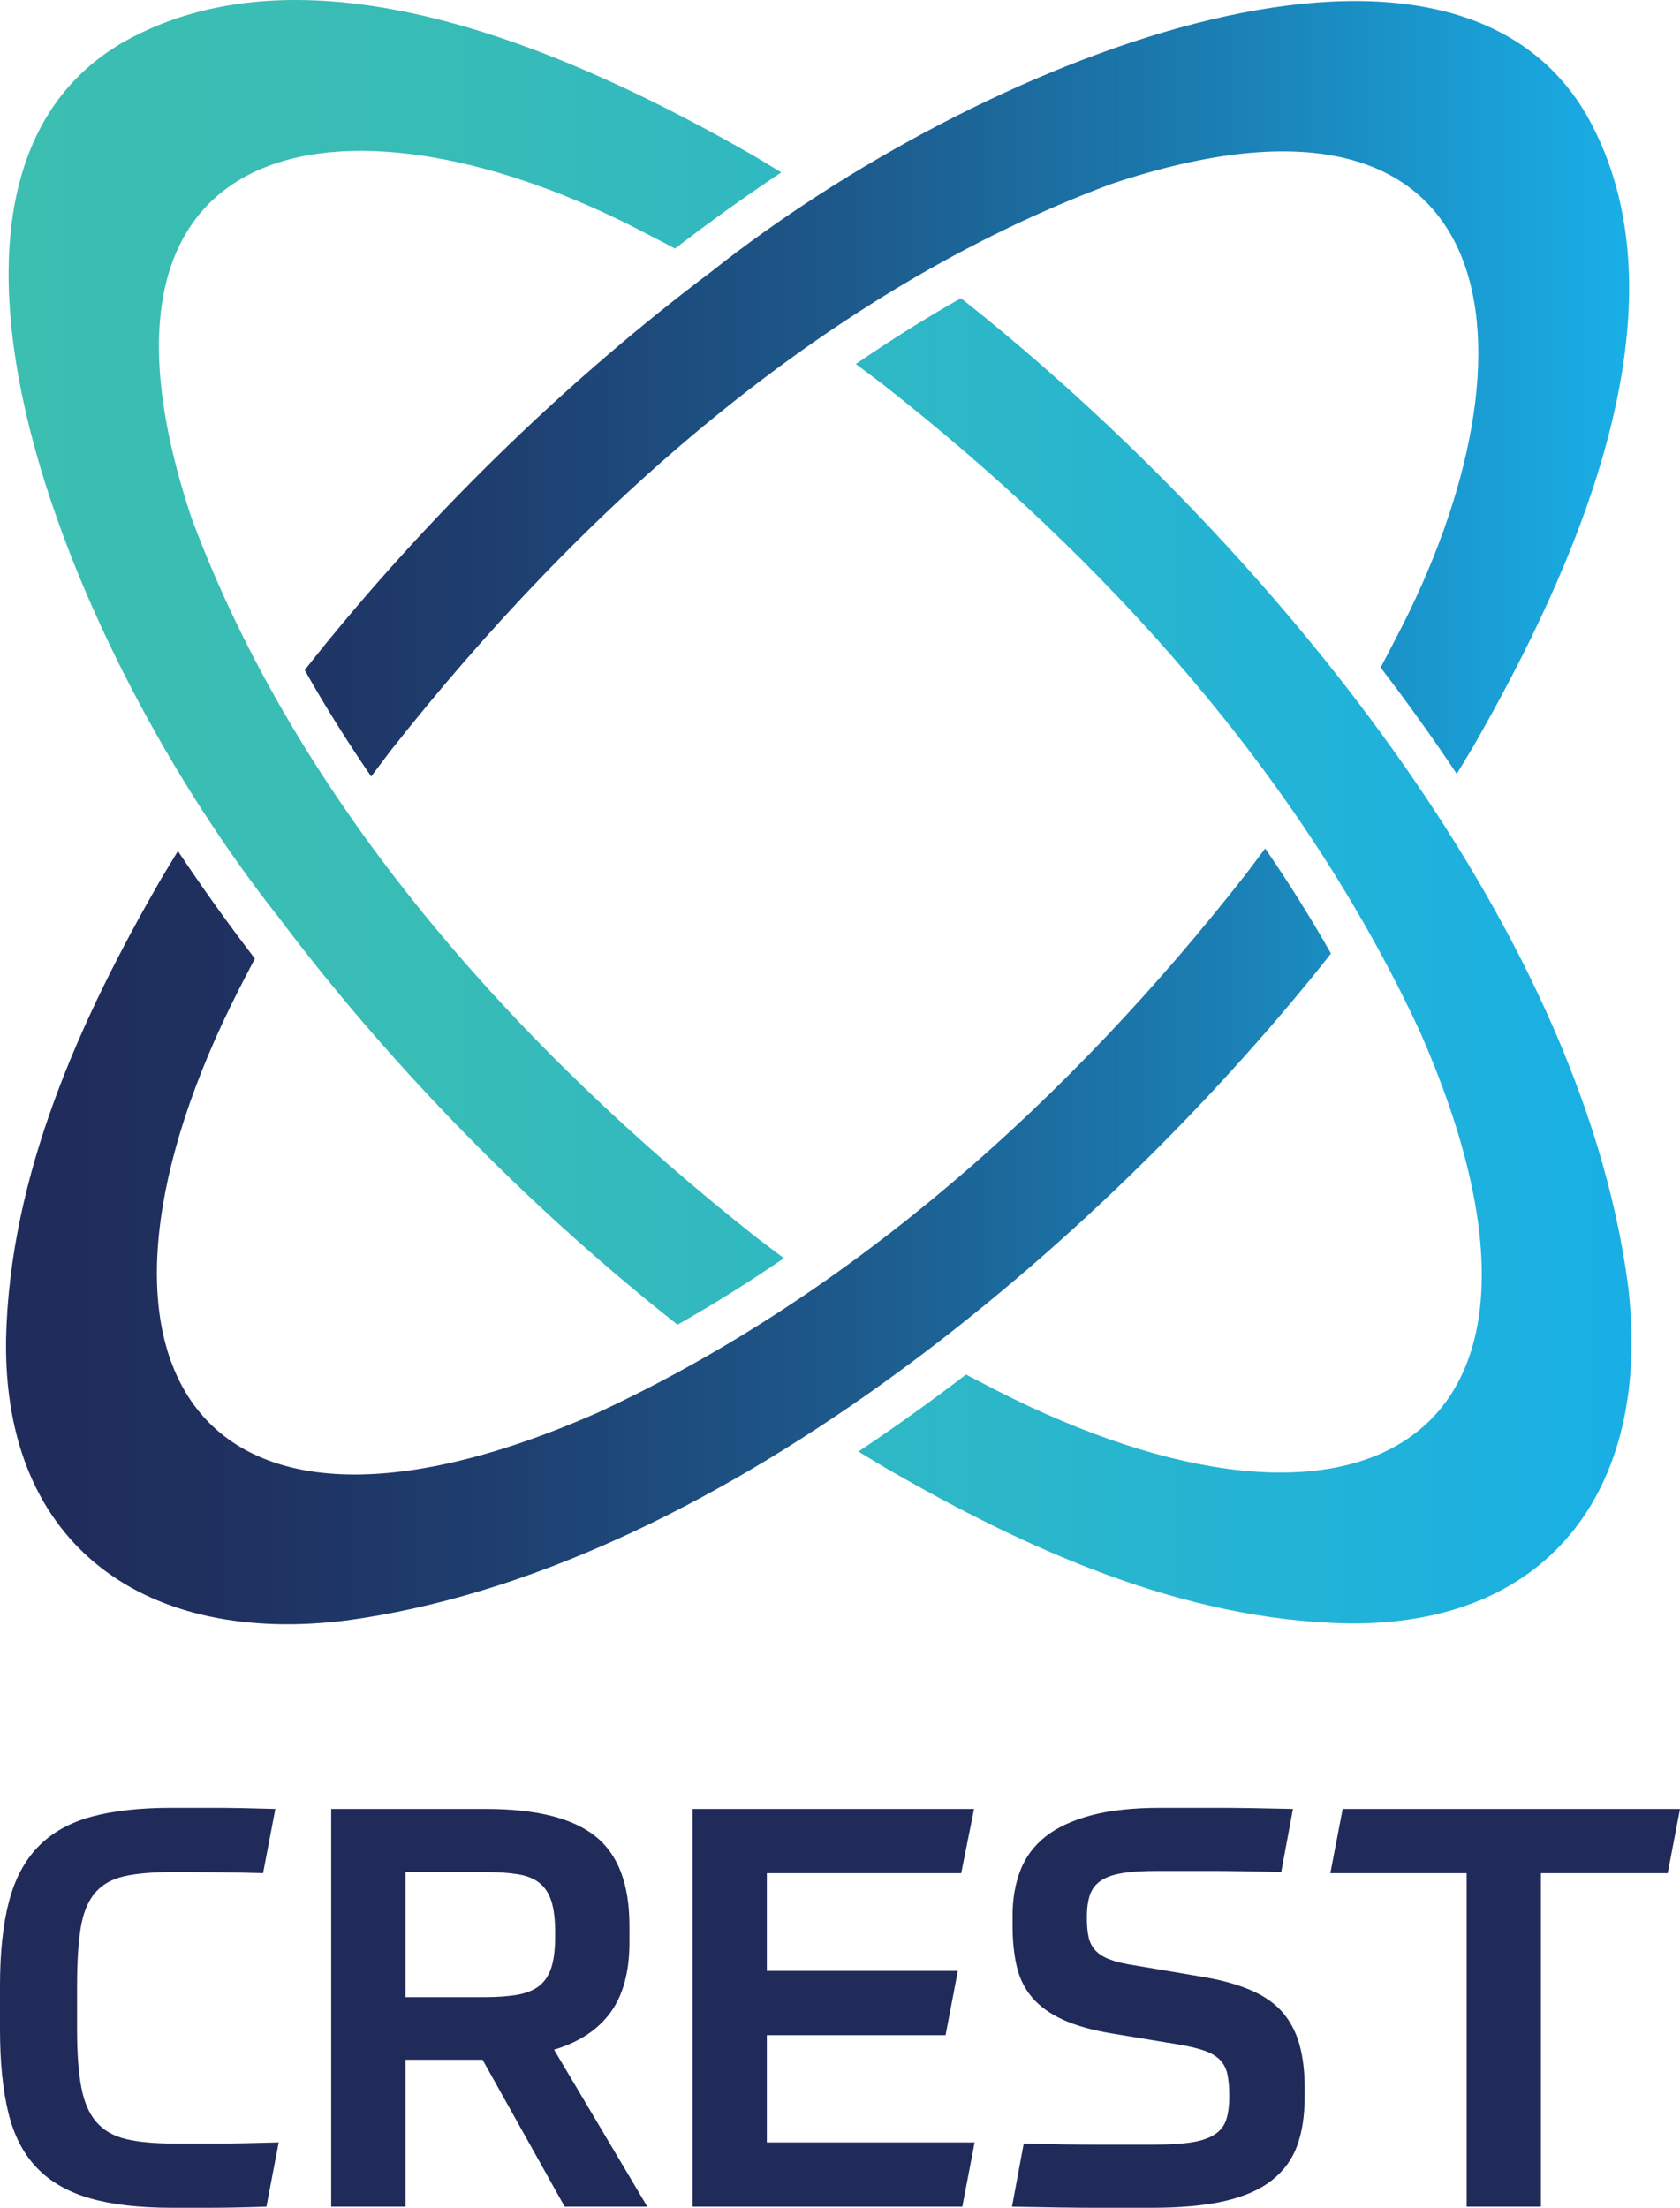
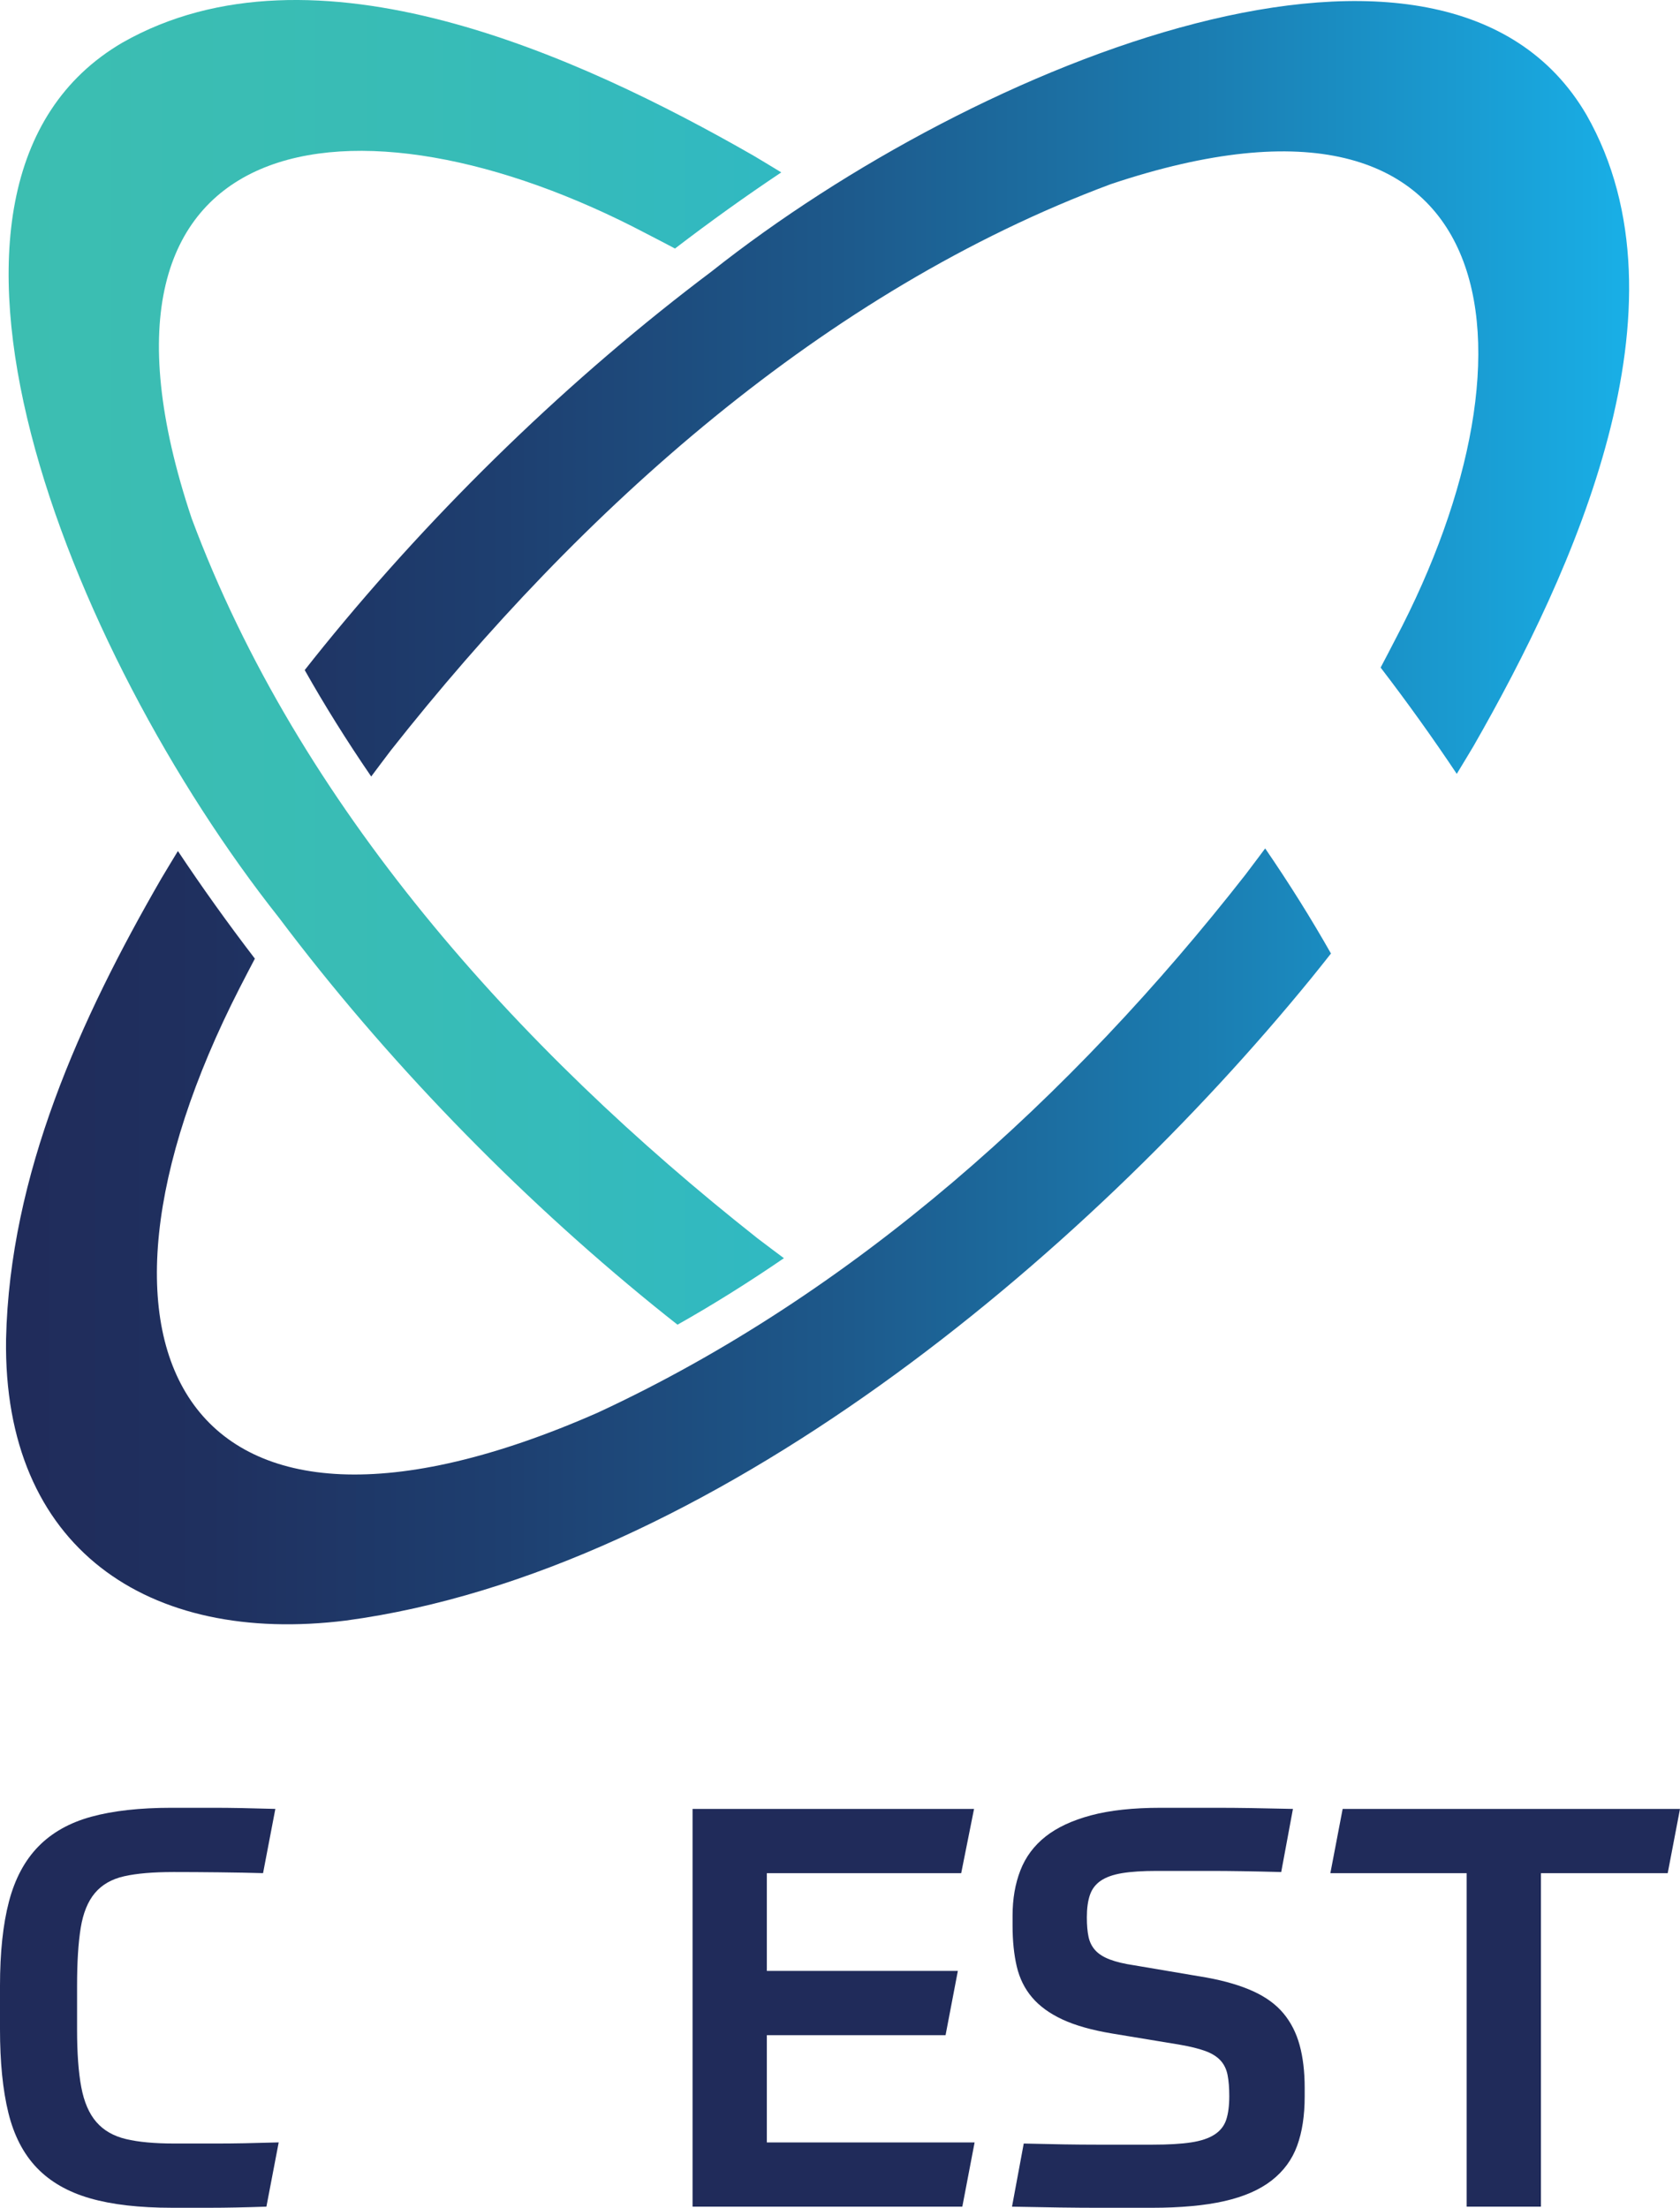
<svg xmlns="http://www.w3.org/2000/svg" id="b" data-name="Layer 2" width="228.333" height="300" viewBox="0 0 228.333 300">
  <defs>
    <linearGradient id="d" data-name="New Gradient Swatch 2" x1="-2.628" y1="110.429" x2="220.614" y2="110.429" gradientUnits="userSpaceOnUse">
      <stop offset="0" stop-color="#202b5a" />
      <stop offset=".138" stop-color="#1f305f" />
      <stop offset=".319" stop-color="#1e3f70" />
      <stop offset=".523" stop-color="#1d598b" />
      <stop offset=".745" stop-color="#1b7db1" />
      <stop offset=".978" stop-color="#19aae1" />
      <stop offset="1" stop-color="#19afe6" />
    </linearGradient>
    <linearGradient id="e" data-name="New Gradient Swatch 4" x1="1.172" y1="110.301" x2="221.744" y2="110.301" gradientUnits="userSpaceOnUse">
      <stop offset="0" stop-color="#3cbeb1" />
      <stop offset="0" stop-color="#3cbeb1" />
      <stop offset=".252" stop-color="#38bcb6" />
      <stop offset=".582" stop-color="#2db7c7" />
      <stop offset=".954" stop-color="#1bb0e2" />
      <stop offset="1" stop-color="#19afe6" />
    </linearGradient>
  </defs>
  <g id="c" data-name="Layer 1">
    <g>
      <g>
        <path d="M50.451,105.514c-3.308-4.83-6.331-9.664-9.037-14.463.845-1.073,1.699-2.145,2.568-3.216,15.336-18.888,33.619-36.58,52.736-50.953,36.045-28.558,99.68-54.208,118.912-21.267,14.786,25.99-1.853,62.178-15.342,85.734-.17.289-1.69,2.826-2.295,3.807-3.231-4.843-6.685-9.667-10.348-14.446.241-.45,1.6-3.04,2.024-3.881,20.823-39.546,15.371-79.896-38.689-61.81-38.96,14.518-71.994,44.162-97.854,76.939-.714.931-2.486,3.301-2.674,3.556ZM47.043,220.202c49.462-6.67,100.312-49.447,131.171-87.277.907-1.118,1.8-2.237,2.681-3.357-2.683-4.739-5.672-9.513-8.942-14.282-.018.024-2.008,2.689-2.691,3.58-23.575,30.122-53.121,56.895-87.992,73.077-56.282,24.783-73.947-8.337-48.68-57.737.456-.907,1.969-3.789,2.051-3.942-3.707-4.838-7.198-9.721-10.462-14.623-.598.972-2.102,3.481-2.27,3.766C10.884,138.492,1.318,159.615.823,181.973c-.413,28.331,19.241,41.597,46.22,38.229Z" fill="url(#d)" />
-         <path d="M106.544,170.967c-4.83,3.308-9.664,6.331-14.463,9.037-1.073-.845-2.145-1.699-3.216-2.568-18.888-15.336-36.58-33.619-50.953-52.736C9.354,88.655-16.296,25.02,16.645,5.788c25.99-14.786,62.178,1.853,85.734,15.342.289.17,2.826,1.69,3.807,2.295-4.843,3.231-9.667,6.685-14.446,10.348-.45-.241-3.04-1.6-3.881-2.024C48.313,10.926,7.963,16.379,26.049,70.439c14.518,38.96,44.162,71.994,76.939,97.854.931.714,3.301,2.486,3.556,2.674ZM221.231,174.375c-6.67-49.462-49.447-100.312-87.277-131.171-1.118-.907-2.237-1.8-3.357-2.681-4.739,2.683-9.513,5.672-14.282,8.942.024.018,2.689,2.008,3.58,2.691,30.122,23.575,56.895,53.121,73.077,87.992,24.783,56.282-8.337,73.947-57.737,48.68-.907-.456-3.789-1.969-3.942-2.051-4.838,3.707-9.721,7.198-14.623,10.462.972.598,3.481,2.102,3.766,2.27,19.085,11.026,40.208,20.591,62.566,21.087,28.331.413,41.597-19.241,38.229-46.22Z" fill="url(#e)" />
+         <path d="M106.544,170.967c-4.83,3.308-9.664,6.331-14.463,9.037-1.073-.845-2.145-1.699-3.216-2.568-18.888-15.336-36.58-33.619-50.953-52.736C9.354,88.655-16.296,25.02,16.645,5.788c25.99-14.786,62.178,1.853,85.734,15.342.289.17,2.826,1.69,3.807,2.295-4.843,3.231-9.667,6.685-14.446,10.348-.45-.241-3.04-1.6-3.881-2.024C48.313,10.926,7.963,16.379,26.049,70.439c14.518,38.96,44.162,71.994,76.939,97.854.931.714,3.301,2.486,3.556,2.674ZM221.231,174.375Z" fill="url(#e)" />
      </g>
      <g>
        <path d="M23.532,254.379c-2.733,0-4.947.189-6.642.569-1.696.379-3.025,1.139-3.985,2.277-.962,1.138-1.607,2.721-1.936,4.744-.329,2.024-.494,4.657-.494,7.895v5.92c0,3.188.19,5.796.57,7.819.379,2.024,1.063,3.606,2.05,4.744.987,1.138,2.327,1.911,4.023,2.315,1.695.406,3.883.607,6.566.607h5.883c1.138,0,2.378-.012,3.719-.038,1.34-.025,2.872-.063,4.593-.114l-1.67,8.73c-2.987.101-5.53.152-7.629.152h-5.2c-4.454,0-8.174-.429-11.159-1.29-2.986-.86-5.39-2.24-7.211-4.137-1.822-1.898-3.112-4.39-3.872-7.477-.759-3.086-1.138-6.882-1.138-11.387v-5.845c0-4.555.405-8.375,1.215-11.463.808-3.086,2.137-5.579,3.985-7.477,1.847-1.898,4.251-3.251,7.212-4.061,2.96-.809,6.591-1.214,10.892-1.214h5.807c2.15,0,4.921.051,8.312.152l-1.67,8.73c-1.721-.05-3.708-.088-5.959-.114-2.252-.025-4.34-.038-6.262-.038Z" fill="#202b5a" />
-         <path d="M65.585,279.884h-10.475v19.964h-10.096v-54.047h21.027c6.781,0,11.728,1.227,14.84,3.682,3.112,2.455,4.668,6.516,4.668,12.183v2.277c0,3.998-.861,7.173-2.58,9.526-1.721,2.353-4.277,4.037-7.667,5.048l12.677,21.331h-11.234l-11.159-19.964ZM75.453,262.577c0-1.72-.165-3.112-.493-4.175-.33-1.063-.861-1.898-1.594-2.505-.734-.607-1.721-1.012-2.961-1.214-1.241-.202-2.77-.304-4.593-.304h-10.703v17.003h10.703c1.822,0,3.352-.114,4.593-.342,1.24-.228,2.226-.645,2.961-1.253.733-.607,1.264-1.442,1.594-2.505.328-1.063.493-2.454.493-4.175v-.531Z" fill="#202b5a" />
        <path d="M132.385,245.801l-1.746,8.73h-26.416v13.284h25.961l-1.67,8.73h-24.291v14.574h28.238l-1.67,8.73h-36.664v-54.047h38.258Z" fill="#202b5a" />
        <path d="M164.038,268.725c2.479.455,4.58,1.076,6.3,1.86,1.72.785,3.086,1.784,4.099,2.999,1.012,1.214,1.746,2.657,2.202,4.327.455,1.67.683,3.594.683,5.769v1.214c0,2.581-.341,4.808-1.025,6.68-.683,1.873-1.834,3.442-3.454,4.707-1.62,1.266-3.758,2.202-6.415,2.809-2.656.607-5.959.911-9.906.911h-7.325c-2.961,0-6.845-.051-11.652-.152l1.594-8.578c2.024.051,3.834.089,5.427.114,1.594.026,3.086.038,4.479.038h7.629c2.125,0,3.858-.101,5.2-.304,1.34-.201,2.403-.556,3.188-1.063.784-.505,1.316-1.177,1.594-2.012.278-.835.418-1.91.418-3.226,0-1.113-.076-2.062-.228-2.846-.152-.784-.468-1.443-.949-1.974-.481-.531-1.165-.961-2.049-1.29-.886-.329-2.063-.62-3.53-.873l-9.185-1.518c-2.733-.456-4.972-1.088-6.718-1.898-1.746-.809-3.125-1.809-4.137-2.998-1.013-1.189-1.708-2.593-2.088-4.213-.379-1.619-.569-3.466-.569-5.542v-1.367c0-2.277.354-4.327,1.063-6.148.708-1.822,1.847-3.352,3.416-4.593,1.568-1.24,3.631-2.202,6.187-2.885,2.555-.684,5.705-1.025,9.45-1.025h7.819c1.366,0,2.858.013,4.478.038,1.619.026,3.516.064,5.693.114l-1.594,8.578c-3.795-.101-6.996-.152-9.602-.152h-7.325c-1.924,0-3.492.102-4.707.304-1.214.202-2.176.544-2.884,1.024-.71.482-1.203,1.127-1.48,1.936-.279.81-.418,1.821-.418,3.036,0,1.063.076,1.949.228,2.656.152.71.455,1.317.911,1.822.455.507,1.113.924,1.974,1.253.86.329,1.974.595,3.34.797l9.868,1.67Z" fill="#202b5a" />
        <path d="M228.333,245.801l-1.67,8.73h-17.232v45.318h-10.096v-45.318h-18.522l1.67-8.73h45.849Z" fill="#202b5a" />
      </g>
    </g>
  </g>
</svg>